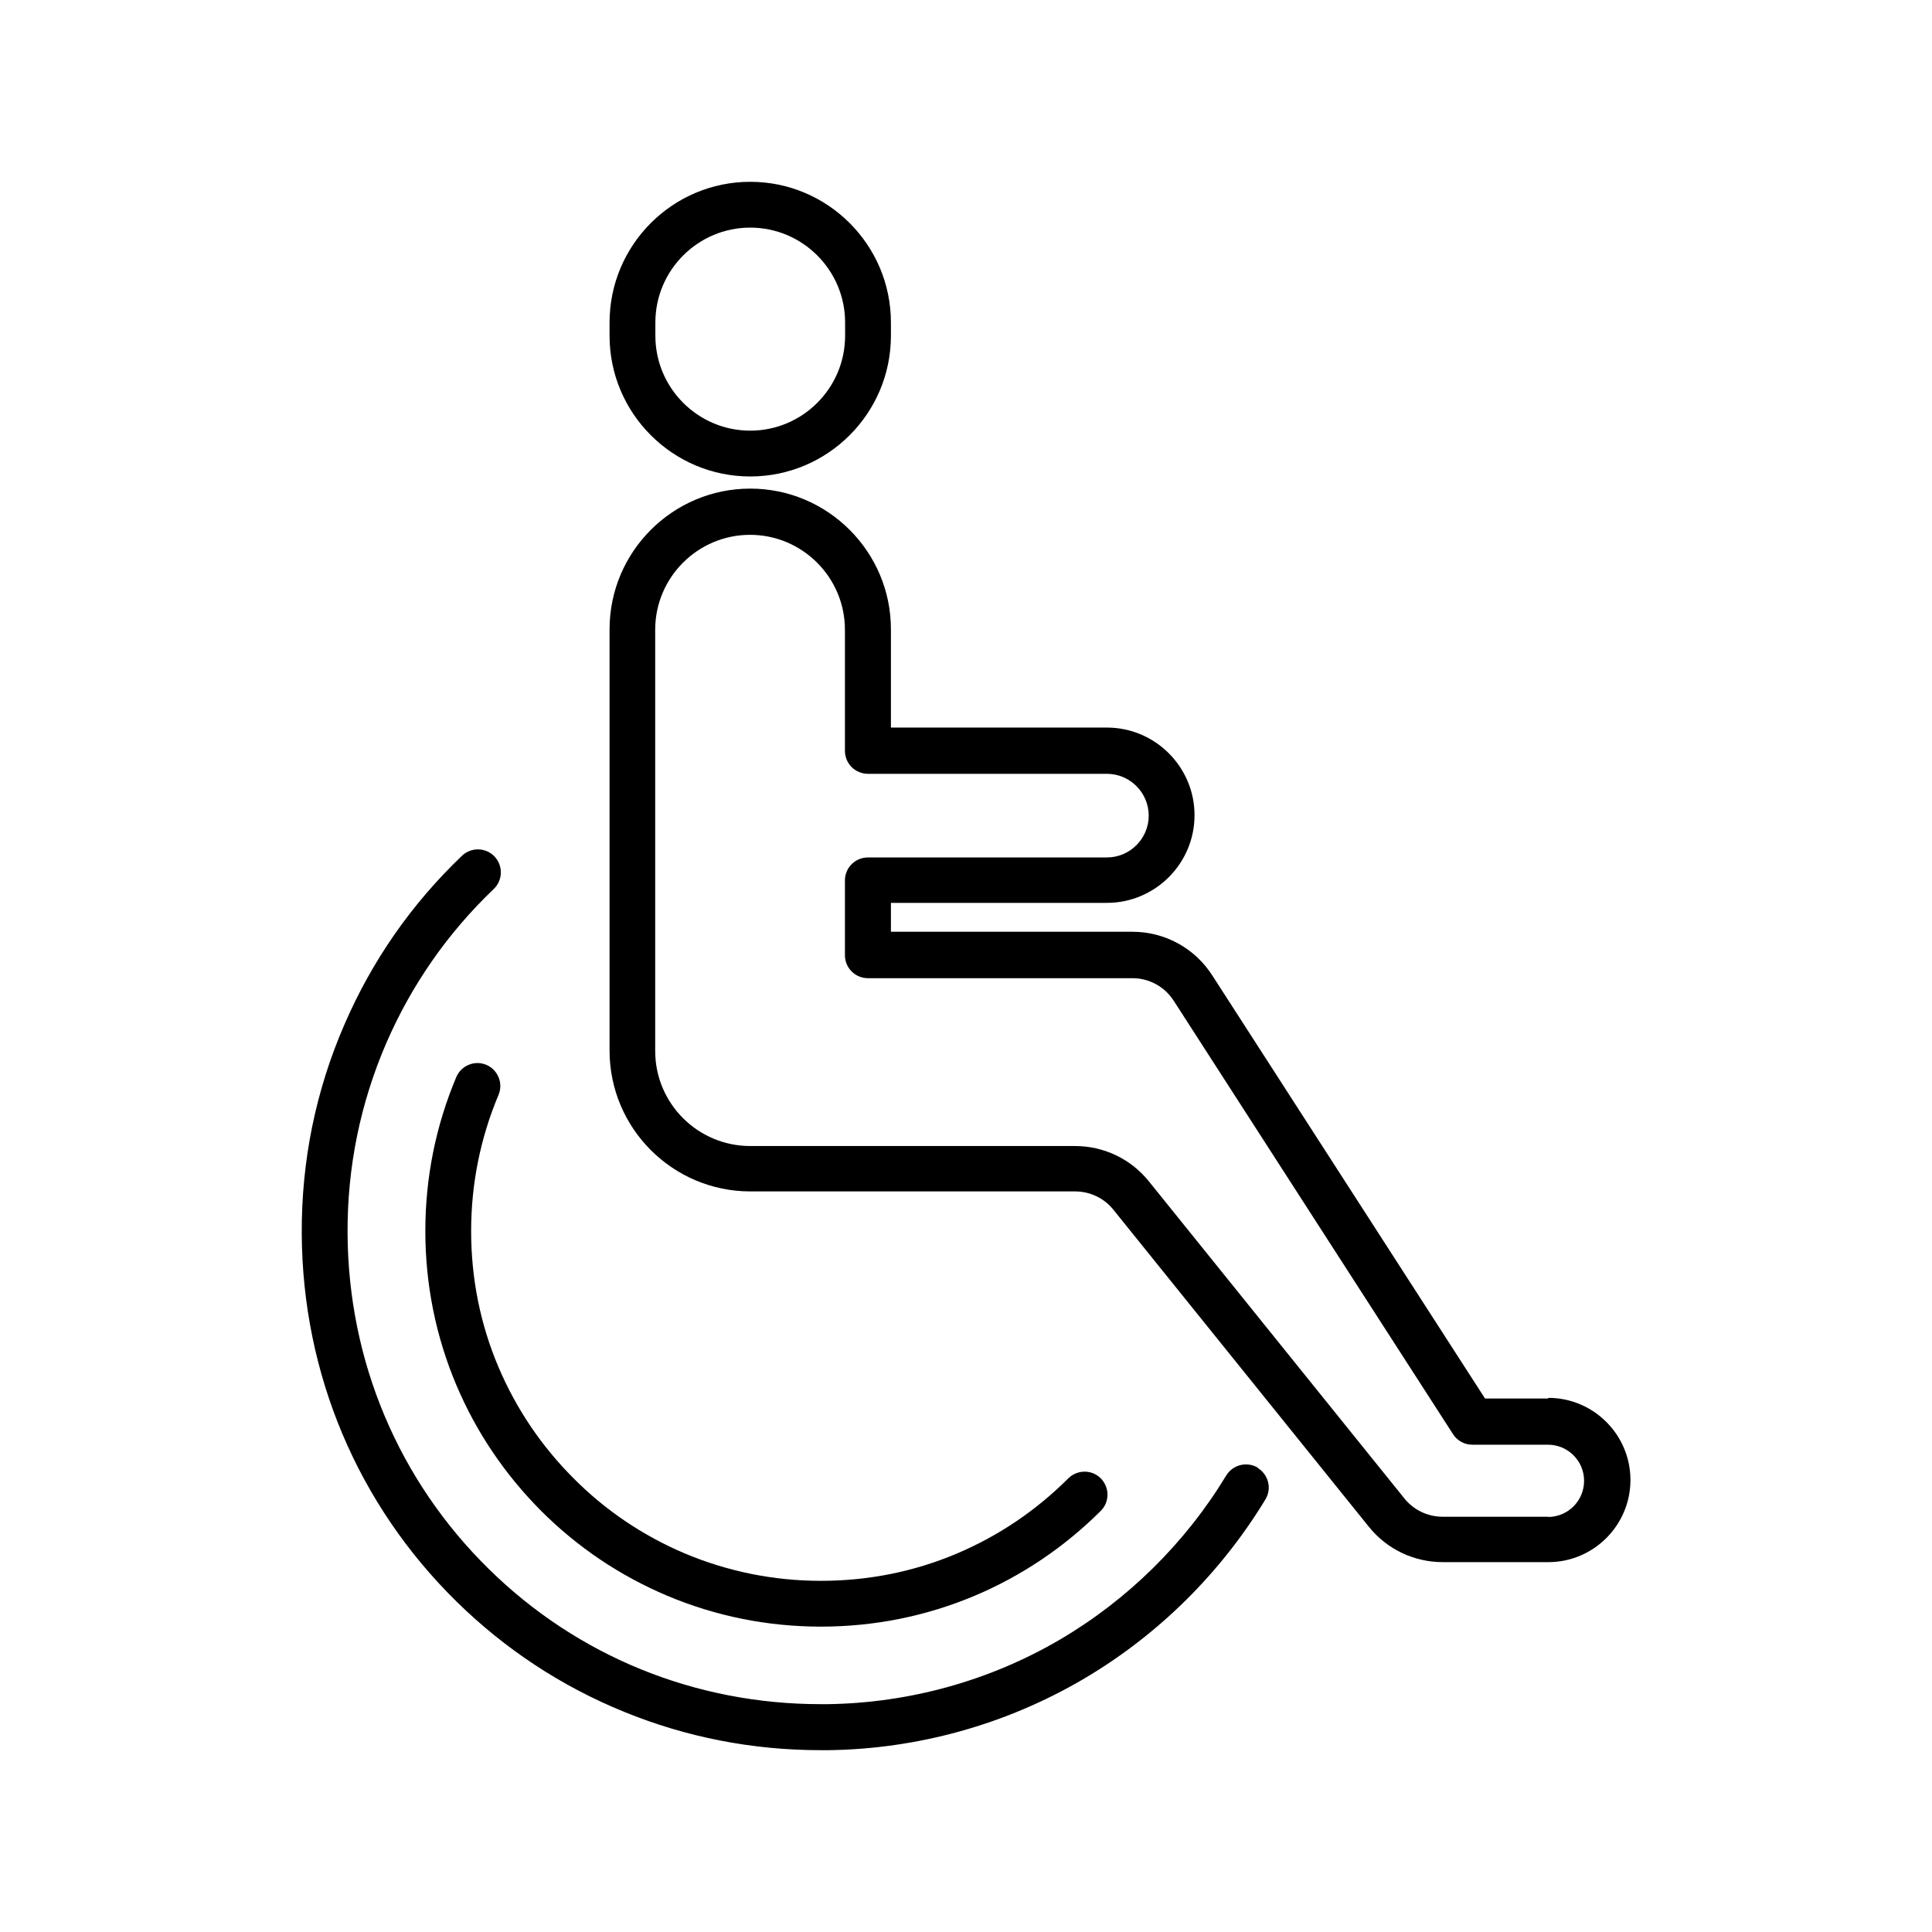
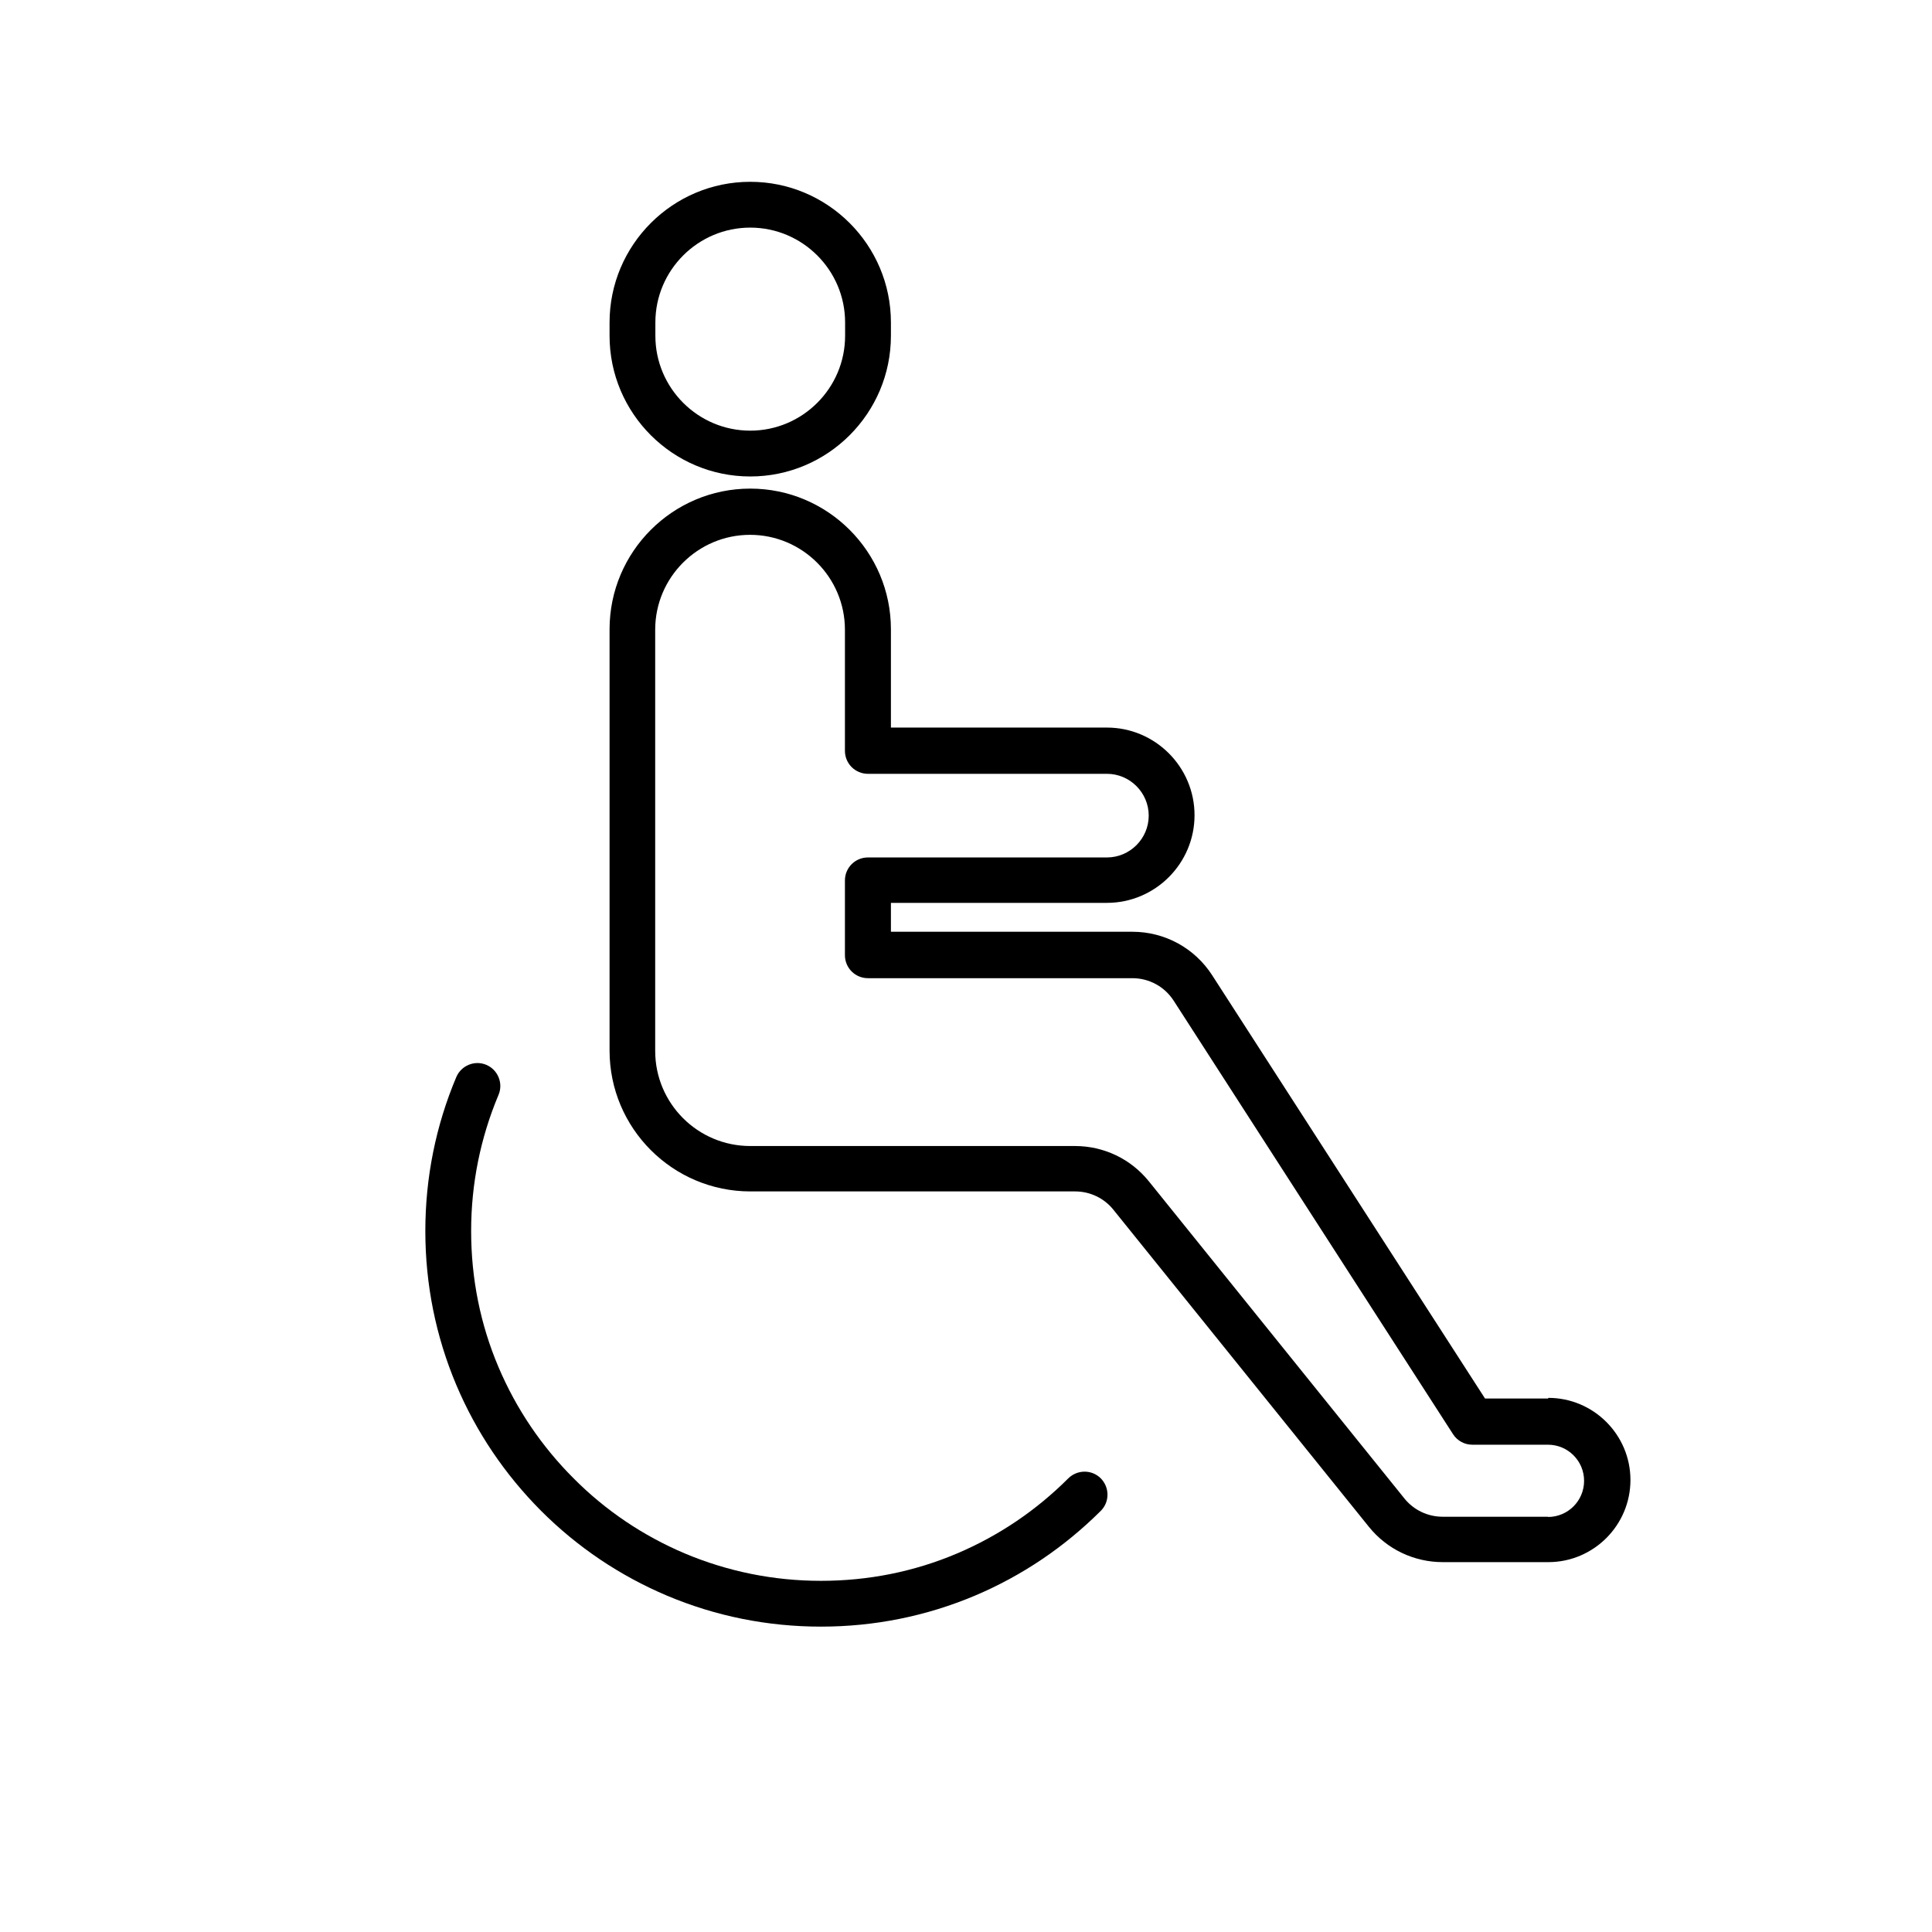
<svg xmlns="http://www.w3.org/2000/svg" fill="#000000" width="800px" height="800px" version="1.1" viewBox="144 144 512 512">
  <g>
    <path d="m317.68 229.46c0-13.855 11.285-25.141 25.141-25.141 13.855 0 25.141 11.285 25.141 25.141v3.527c0 13.855-11.285 25.141-25.141 25.141-13.855 0-25.141-11.285-25.141-25.141zm25.141 40.809c20.555 0 37.281-16.727 37.281-37.281v-3.527c0-20.555-16.727-37.281-37.281-37.281-20.555 0-37.281 16.727-37.281 37.281v3.527c0 20.555 16.727 37.281 37.281 37.281z" />
    <path d="m554.27 545.95h-27.961c-3.93 0-7.656-1.762-10.125-4.836l-67.711-84.035c-4.785-5.945-11.941-9.371-19.598-9.371h-86.051c-13.906 0-25.191-11.285-25.191-25.191v-111.64c0-13.855 11.285-25.141 25.141-25.141s25.141 11.285 25.141 25.141v32.094c0 3.375 2.719 6.098 6.098 6.098h63.328c6.098 0 11.082 4.988 11.082 11.082 0 6.098-4.988 11.082-11.082 11.082h-63.328c-3.375 0-6.098 2.719-6.098 6.098v19.801c0 3.375 2.719 6.098 6.098 6.098h70.078c4.434 0 8.516 2.215 10.934 5.945l74.059 114.92c1.109 1.715 3.023 2.769 5.09 2.769h20.051c5.289 0 9.574 4.281 9.574 9.574 0 5.289-4.281 9.574-9.574 9.574zm0-31.336h-16.727l-72.297-112.15c-4.637-7.203-12.543-11.539-21.16-11.539h-63.984v-7.656h57.234c12.797 0 23.227-10.43 23.227-23.227s-10.43-23.227-23.227-23.227h-57.234v-26.047c0-20.555-16.727-37.281-37.281-37.281-20.555 0-37.281 16.727-37.281 37.281v111.64c0 20.605 16.727 37.332 37.332 37.332h86.051c3.93 0 7.656 1.762 10.125 4.836l67.711 84.035c4.785 5.945 11.941 9.371 19.598 9.371h27.961c11.992 0 21.766-9.773 21.766-21.766 0-11.992-9.773-21.766-21.766-21.766z" />
    <path d="m272.89 426.2c-3.074-1.309-6.648 0.152-7.961 3.223-5.441 12.898-8.211 26.652-8.211 40.809s2.769 27.91 8.211 40.809c5.289 12.496 12.848 23.68 22.469 33.352 9.621 9.621 20.859 17.18 33.352 22.469 12.898 5.441 26.652 8.211 40.809 8.211s27.91-2.769 40.809-8.211c12.496-5.289 23.68-12.848 33.352-22.469 2.367-2.367 2.367-6.195 0-8.613-2.367-2.367-6.195-2.367-8.613 0-8.516 8.516-18.438 15.215-29.473 19.902-11.387 4.836-23.527 7.254-36.074 7.254-12.543 0-24.688-2.469-36.074-7.254-11.035-4.684-20.957-11.336-29.473-19.902-8.516-8.516-15.215-18.438-19.902-29.473-4.836-11.387-7.254-23.527-7.254-36.074 0-12.543 2.469-24.688 7.254-36.074 1.309-3.074-0.152-6.648-3.223-7.961z" />
-     <path d="m477.33 532.95c-2.871-1.715-6.602-0.805-8.363 2.066-10.832 17.887-26.098 32.949-44.133 43.527-18.59 10.883-39.852 16.777-61.516 17.078h-1.812c-33.199 0-64.387-12.645-87.914-35.77-23.98-23.527-37.281-55.117-37.484-88.922-0.102-17.582 3.375-34.562 10.277-50.531 6.699-15.418 16.273-29.172 28.465-40.809 2.418-2.316 2.519-6.144 0.203-8.613-2.316-2.418-6.144-2.519-8.613-0.203-13.402 12.797-23.879 27.859-31.188 44.789-7.609 17.531-11.387 36.172-11.285 55.418 0.203 37.129 14.812 71.742 41.109 97.539 12.797 12.543 27.711 22.371 44.285 29.121 16.523 6.75 34.059 10.176 52.145 10.176h1.965c23.73-0.301 47.055-6.801 67.461-18.742 19.801-11.586 36.527-28.113 48.418-47.711 1.762-2.871 0.805-6.602-2.066-8.363z" />
  </g>
</svg>